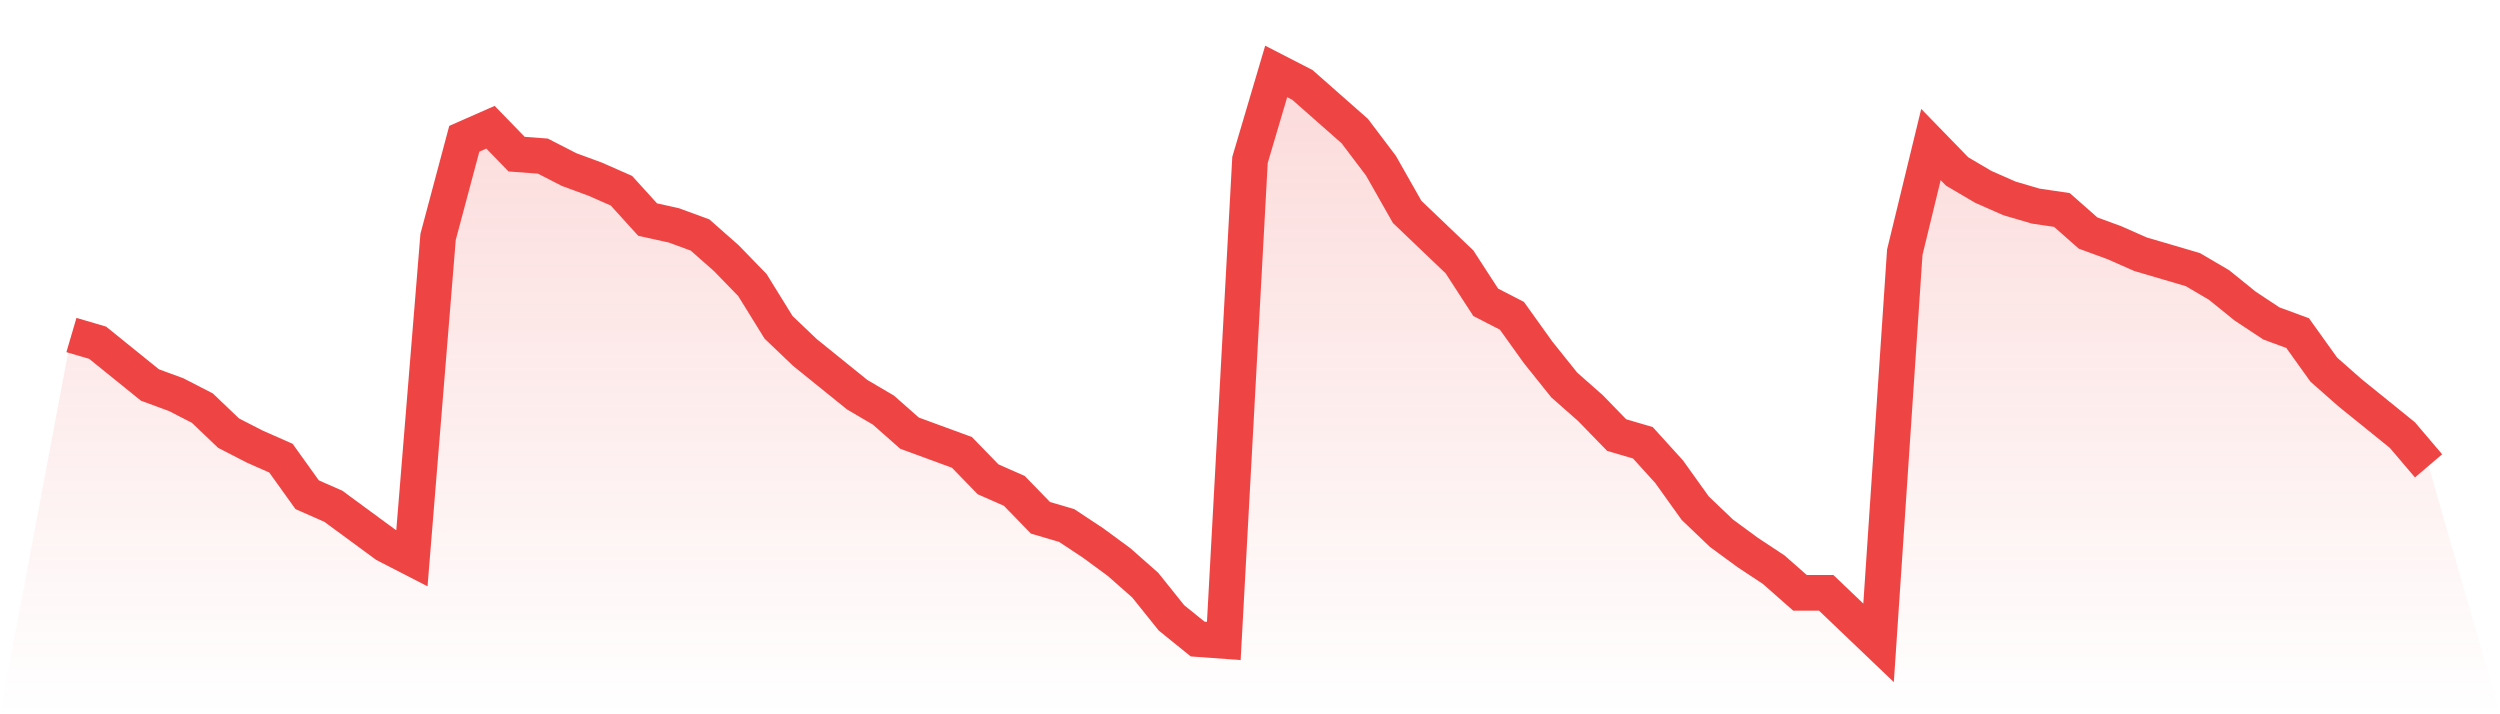
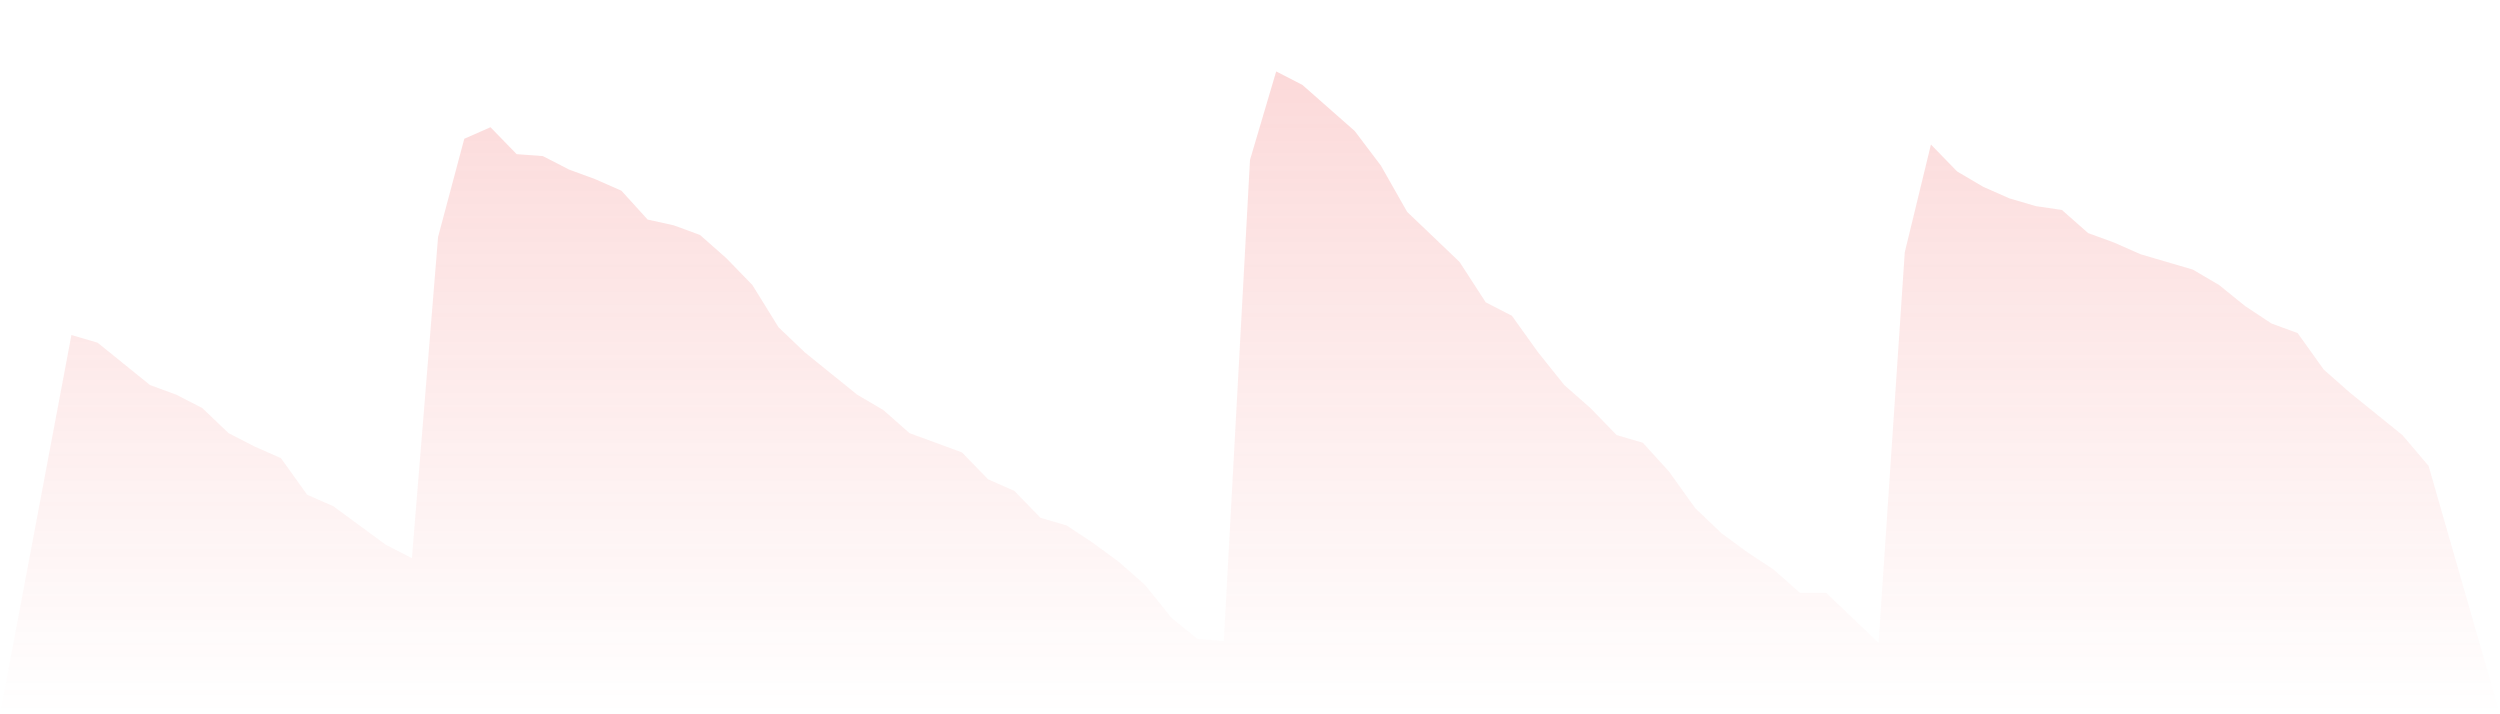
<svg xmlns="http://www.w3.org/2000/svg" viewBox="0 0 140 40">
  <defs>
    <linearGradient id="gradient" x1="0" x2="0" y1="0" y2="1">
      <stop offset="0%" stop-color="#ef4444" stop-opacity="0.2" />
      <stop offset="100%" stop-color="#ef4444" stop-opacity="0" />
    </linearGradient>
  </defs>
  <path d="M4,18.761 L4,18.761 L5.467,19.192 L6.933,20.377 L8.4,21.562 L9.867,22.101 L11.333,22.855 L12.8,24.256 L14.267,25.01 L15.733,25.657 L17.2,27.704 L18.667,28.35 L20.133,29.428 L21.6,30.505 L23.067,31.259 L24.533,13.266 L26,7.771 L27.467,7.125 L28.933,8.633 L30.4,8.741 L31.867,9.495 L33.333,10.034 L34.8,10.68 L36.267,12.296 L37.733,12.62 L39.2,13.158 L40.667,14.451 L42.133,15.96 L43.6,18.33 L45.067,19.731 L46.533,20.916 L48,22.101 L49.467,22.963 L50.933,24.256 L52.4,24.795 L53.867,25.333 L55.333,26.842 L56.8,27.488 L58.267,28.997 L59.733,29.428 L61.2,30.397 L62.667,31.475 L64.133,32.768 L65.6,34.599 L67.067,35.785 L68.533,35.892 L70,8.956 L71.467,4 L72.933,4.754 L74.4,6.047 L75.867,7.34 L77.333,9.279 L78.8,11.865 L80.267,13.266 L81.733,14.667 L83.2,16.929 L84.667,17.684 L86.133,19.731 L87.6,21.562 L89.067,22.855 L90.533,24.364 L92,24.795 L93.467,26.411 L94.933,28.458 L96.4,29.859 L97.867,30.936 L99.333,31.906 L100.8,33.199 L102.267,33.199 L103.733,34.599 L105.2,36 L106.667,14.128 L108.133,8.094 L109.6,9.603 L111.067,10.465 L112.533,11.111 L114,11.542 L115.467,11.758 L116.933,13.051 L118.4,13.589 L119.867,14.236 L121.333,14.667 L122.8,15.098 L124.267,15.96 L125.733,17.145 L127.2,18.114 L128.667,18.653 L130.133,20.7 L131.6,21.993 L133.067,23.178 L134.533,24.364 L136,26.088 L140,40 L0,40 z" fill="url(#gradient)" />
-   <path d="M4,18.761 L4,18.761 L5.467,19.192 L6.933,20.377 L8.4,21.562 L9.867,22.101 L11.333,22.855 L12.8,24.256 L14.267,25.01 L15.733,25.657 L17.2,27.704 L18.667,28.35 L20.133,29.428 L21.6,30.505 L23.067,31.259 L24.533,13.266 L26,7.771 L27.467,7.125 L28.933,8.633 L30.4,8.741 L31.867,9.495 L33.333,10.034 L34.8,10.68 L36.267,12.296 L37.733,12.62 L39.2,13.158 L40.667,14.451 L42.133,15.96 L43.6,18.33 L45.067,19.731 L46.533,20.916 L48,22.101 L49.467,22.963 L50.933,24.256 L52.4,24.795 L53.867,25.333 L55.333,26.842 L56.8,27.488 L58.267,28.997 L59.733,29.428 L61.2,30.397 L62.667,31.475 L64.133,32.768 L65.6,34.599 L67.067,35.785 L68.533,35.892 L70,8.956 L71.467,4 L72.933,4.754 L74.4,6.047 L75.867,7.34 L77.333,9.279 L78.8,11.865 L80.267,13.266 L81.733,14.667 L83.2,16.929 L84.667,17.684 L86.133,19.731 L87.6,21.562 L89.067,22.855 L90.533,24.364 L92,24.795 L93.467,26.411 L94.933,28.458 L96.4,29.859 L97.867,30.936 L99.333,31.906 L100.8,33.199 L102.267,33.199 L103.733,34.599 L105.2,36 L106.667,14.128 L108.133,8.094 L109.6,9.603 L111.067,10.465 L112.533,11.111 L114,11.542 L115.467,11.758 L116.933,13.051 L118.4,13.589 L119.867,14.236 L121.333,14.667 L122.8,15.098 L124.267,15.96 L125.733,17.145 L127.2,18.114 L128.667,18.653 L130.133,20.7 L131.6,21.993 L133.067,23.178 L134.533,24.364 L136,26.088" fill="none" stroke="#ef4444" stroke-width="2" />
</svg>